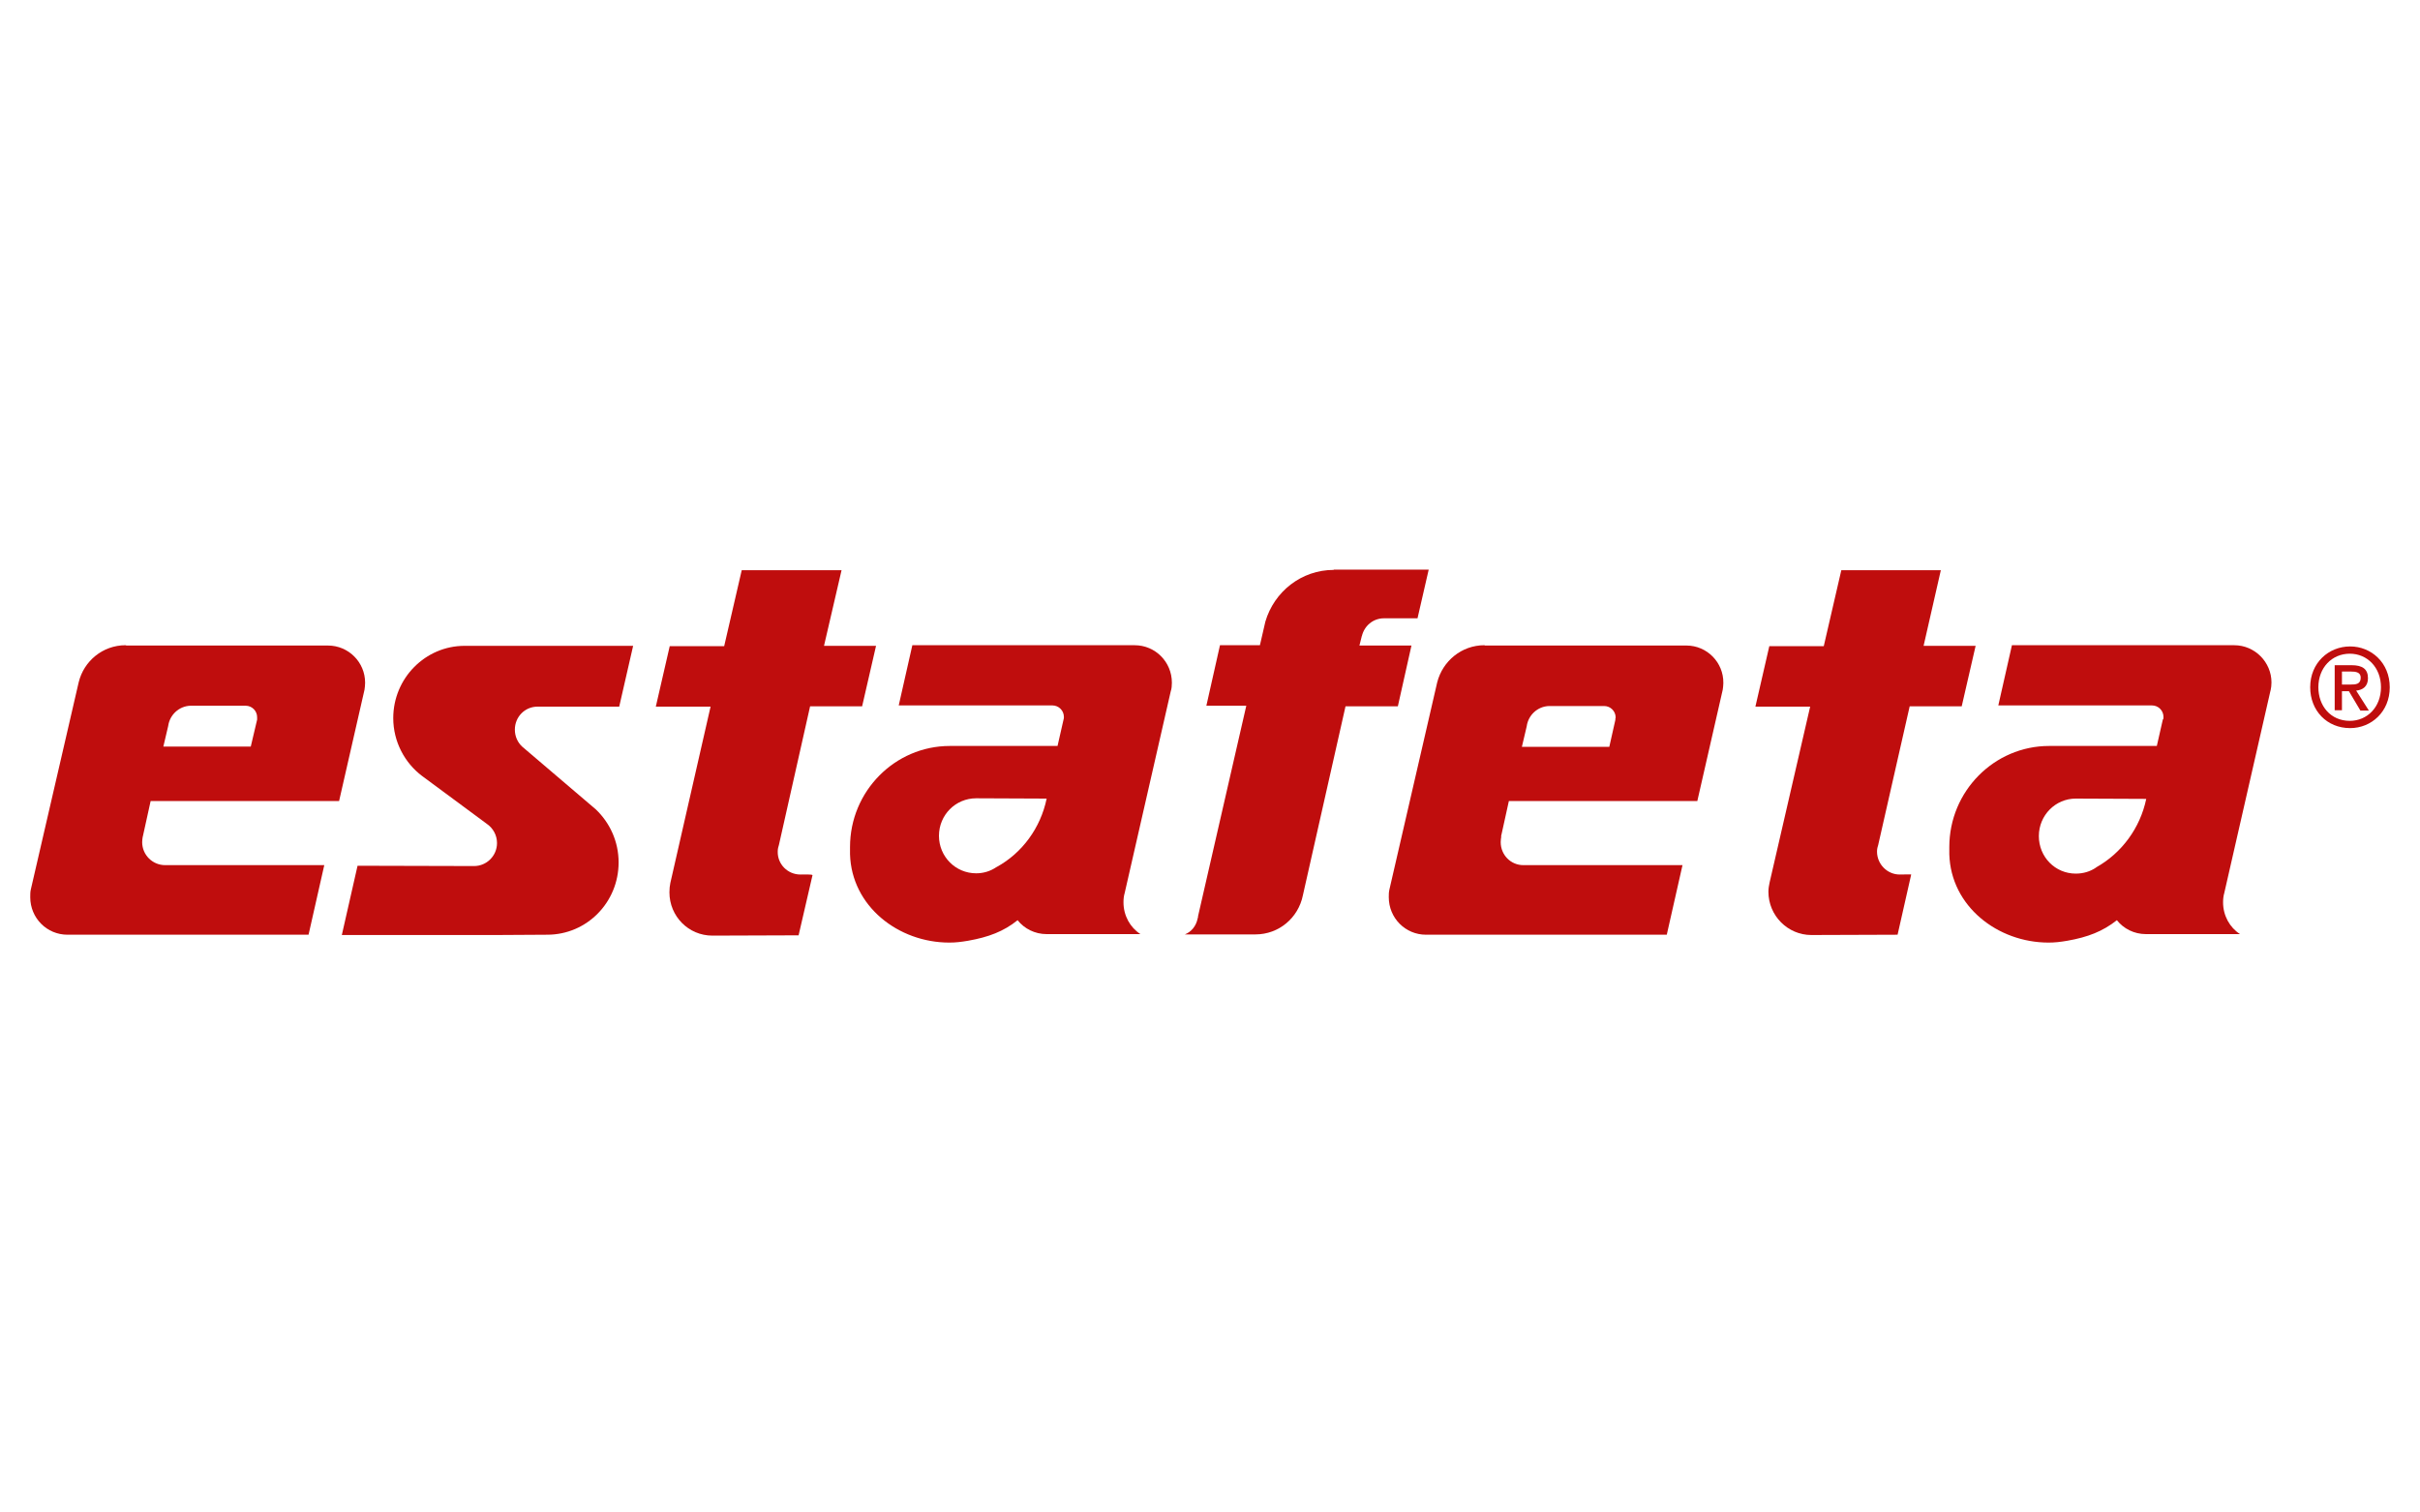
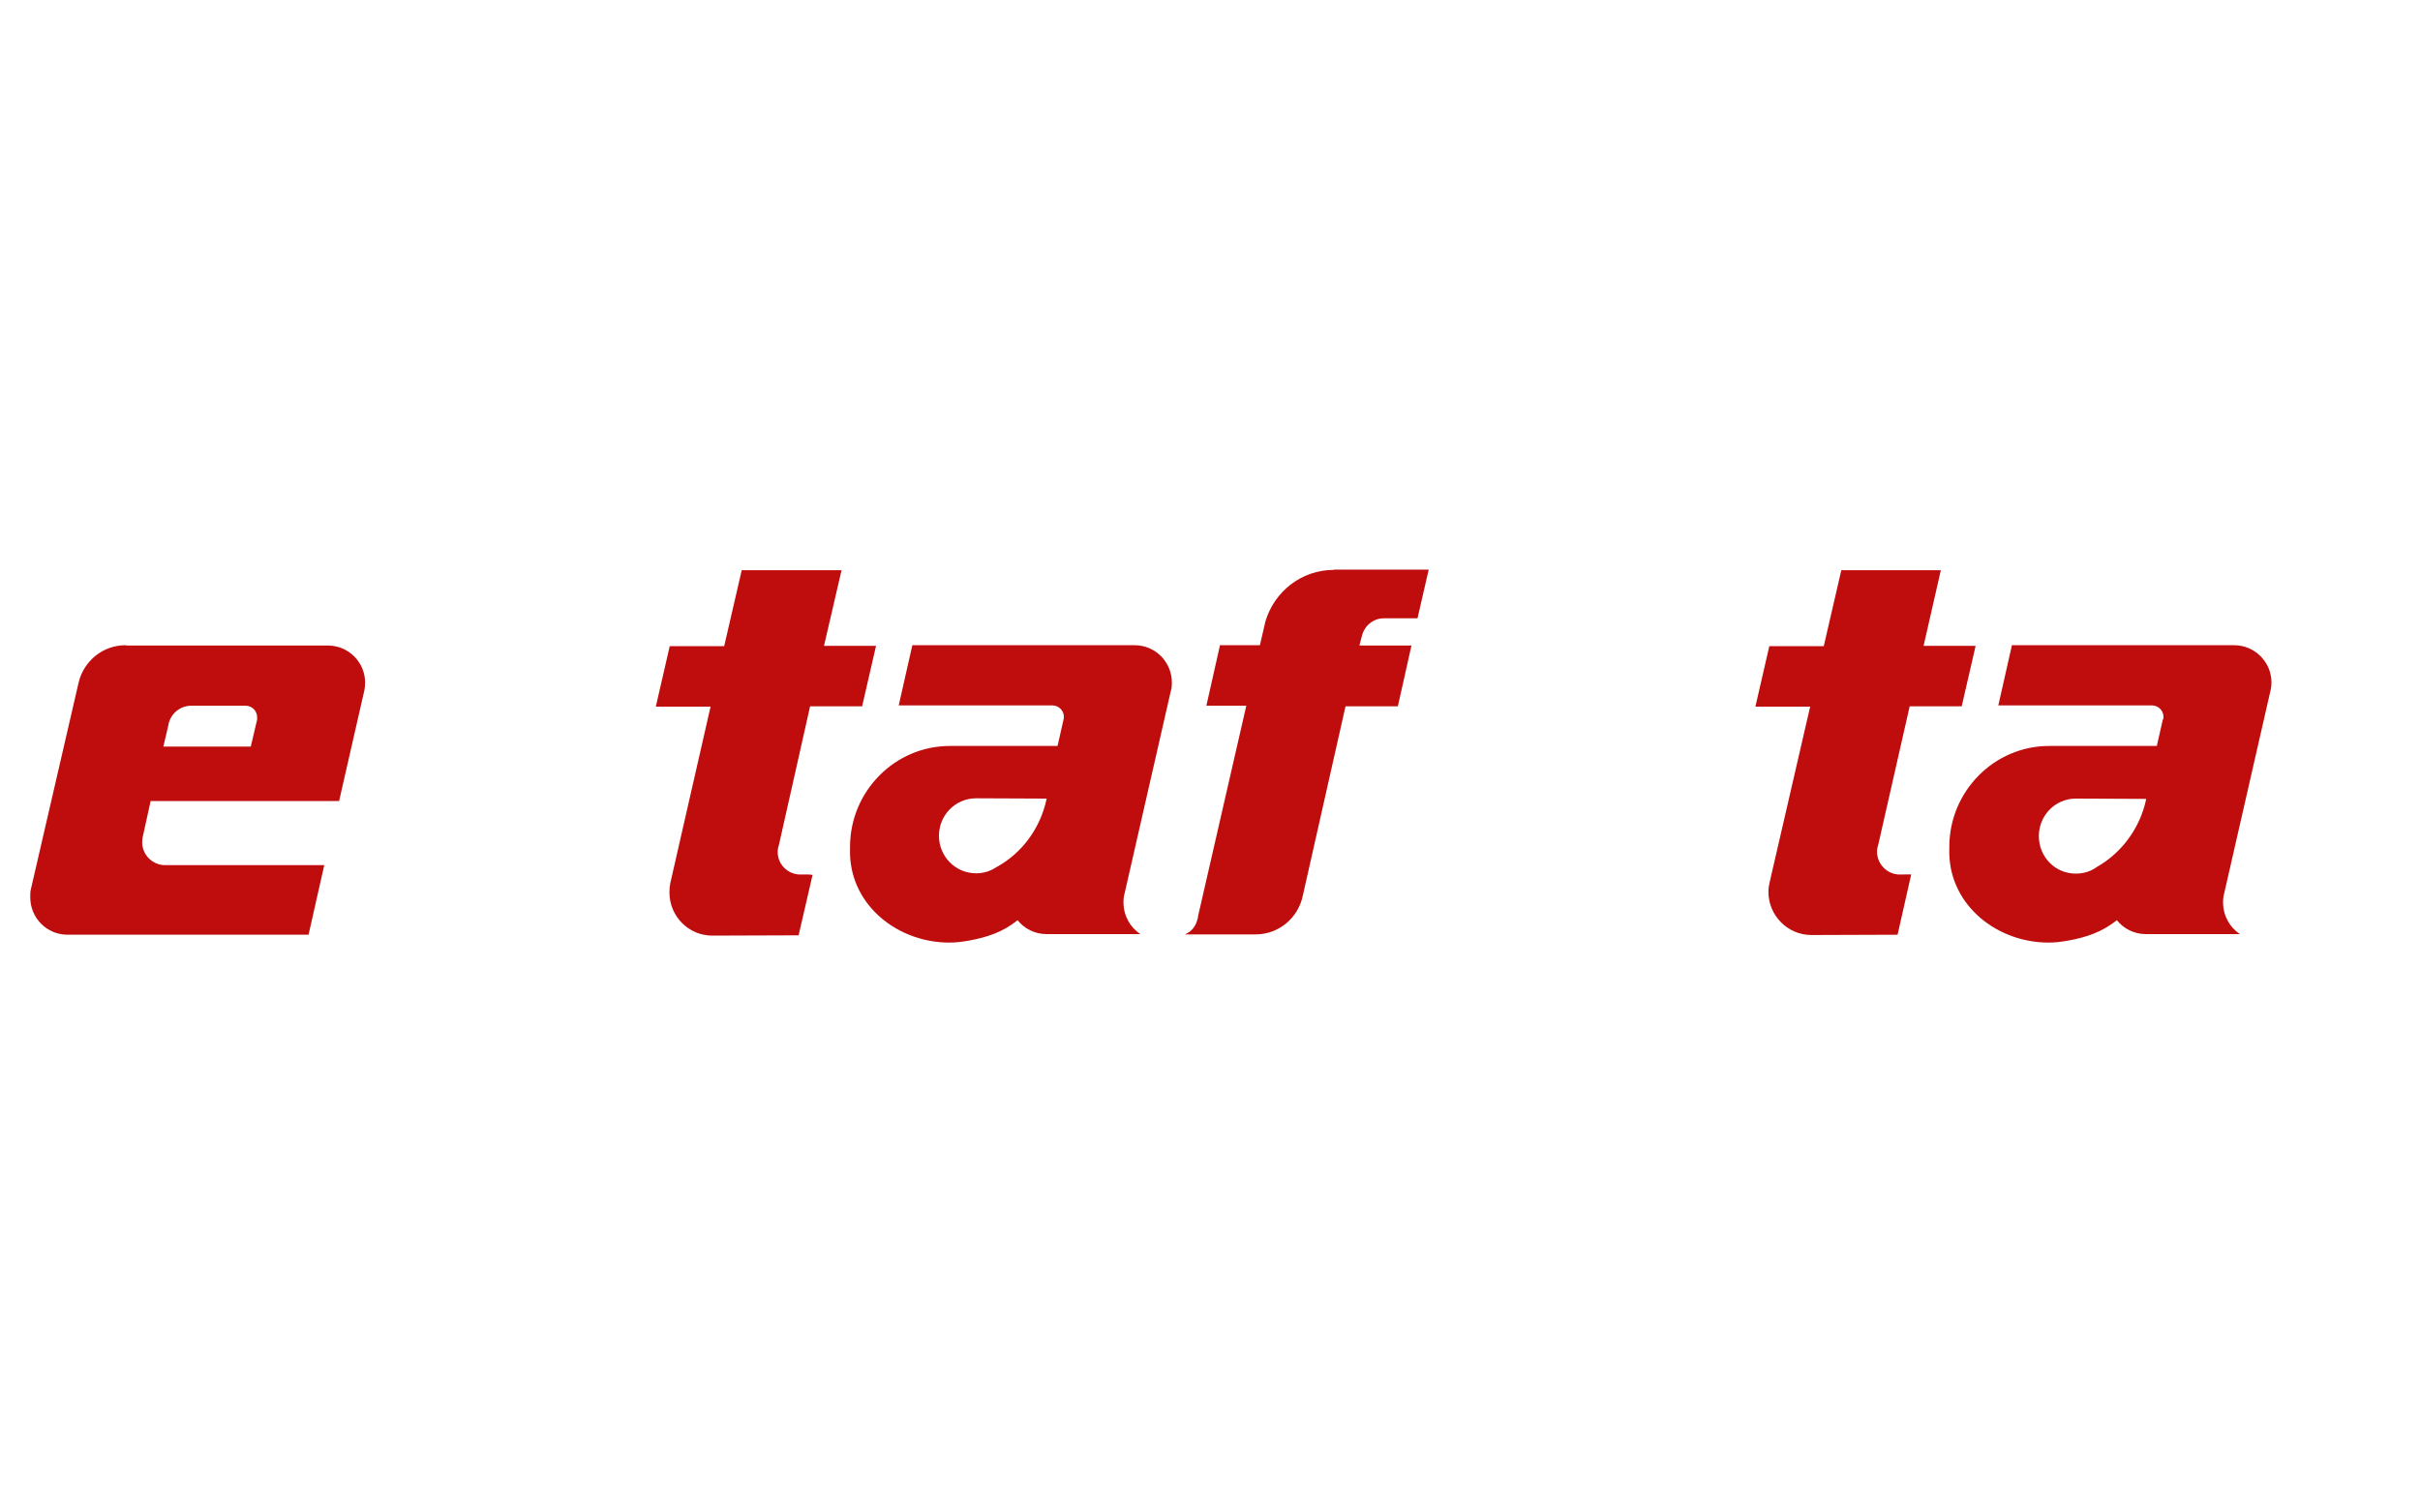
<svg xmlns="http://www.w3.org/2000/svg" version="1.0" id="Capa_1" x="0px" y="0px" width="800px" height="500px" viewBox="0 0 800 500" enable-background="new 0 0 800 500" xml:space="preserve">
  <g>
-     <path fill="#BF0D0D" d="M172.6,246.8l24.4,20.8c4.6,4.4,7.5,10.6,7.5,17.5c0,13.2-10.5,23.9-23.6,23.9l-16.7,0.1h-51.2l5.2-22.9   l38.5,0.1c4.2,0,7.6-3.4,7.6-7.6c0-2.6-1.3-4.9-3.3-6.3l-21.5-15.9c-5.7-4.3-9.5-11.3-9.5-19.1c0-13.2,10.6-23.9,23.6-23.9l55.7,0   l-4.6,20.1h-27c-4.2,0-7.5,3.4-7.5,7.6C170.2,243.4,171.1,245.4,172.6,246.8L172.6,246.8z" />
    <path fill="#BF0D0D" d="M264.5,289.1h0.1c-4.2,0-7.6-3.4-7.5-7.6c0-0.9,0.2-1.6,0.4-2.2l10.3-45.8H285l4.6-20h-17.2l5.8-25h-33   l-5.8,25.1h-18l-4.6,20h18.1l-13.3,58.3c-0.2,1-0.3,1.9-0.3,3.1c0,7.9,6.3,14.3,14.2,14.3h0l28.5-0.1l4.6-19.9   C268.4,289,266,289.1,264.5,289.1" />
    <path fill="#BF0D0D" d="M628,289.1L628,289.1c-4.1,0-7.5-3.4-7.5-7.6c0-0.9,0.2-1.6,0.4-2.2l10.4-45.8h17.2l4.6-20h-17.2l5.7-25   h-32.9l-5.8,25.1h-18l-4.6,20h18.1L585,291.7c-0.2,1-0.4,1.9-0.4,3.1c0,7.9,6.4,14.3,14.2,14.3h0l28.5-0.1l4.5-19.9   C631.9,289,629.5,289.1,628,289.1" />
    <path fill="#BF0D0D" d="M391.7,308.9c2.2-0.9,3.7-2.8,4.2-5.2l0.2-0.8l-0.1,0.2l16-69.8h-13.2l4.5-20h13.2l1.5-6.5l0.3-1.3   c2.9-9.9,11.9-17.1,22.6-17.1l0-0.1h31.4l-3.7,16.1l-11.1,0c-3.6,0-6.5,2.5-7.3,5.9l0-0.1l-0.8,3.2h17.2l-4.5,20.1h-17.3L430.7,296   c-1.5,7.4-7.9,12.9-15.7,12.9L391.7,308.9z" />
    <path fill="#BF0D0D" d="M329.5,286.6l-0.2,0.1c-1.9,1.3-4.2,2-6.6,2c-6.8,0-12.3-5.5-12.3-12.4c0-6.9,5.5-12.4,12.3-12.4L346,264   C344,273.7,337.9,282,329.5,286.6 M387.4,225.7c0-6.9-5.5-12.4-12.3-12.4h-73.5l-4.5,19.9h50.8c2.1,0,3.8,1.7,3.8,3.8   c0,0.3,0,0.6-0.1,0.8h0l-2,8.8H314c-18.2,0-33,15-33,33.4c0,0.3,0,0.6,0,0.8c0,0,0,0.9,0,1.6c0.5,17.2,16,29.2,32.8,29.2   c2.1,0,3.8-0.2,6.2-0.6c6.8-1.2,11.8-3.1,16.4-6.8c2.2,2.8,5.7,4.6,9.6,4.6h31c-3.4-2.2-5.6-6.1-5.6-10.5c0-1.1,0.1-2.1,0.4-3.1   l15.3-67v0.1C387.3,227.6,387.4,226.7,387.4,225.7" />
    <path fill="#BF0D0D" d="M85,237.9l-2.1,8.9H54l1.6-6.8c0.5-3.7,3.6-6.6,7.4-6.7l18.2,0c2.1,0,3.8,1.7,3.8,3.8   C85,237.4,85,237.7,85,237.9 M108.4,213.4h-0.1H41.8l-0.3-0.1c-7.5,0-13.8,5.2-15.5,12.3L10.2,294c-0.2,0.8-0.2,1.7-0.2,2.6   c0,6.9,5.5,12.4,12.3,12.4H102l5.2-23H54.5l0.1,0c-4.2,0-7.6-3.4-7.6-7.6c0-0.7,0.1-1.3,0.2-1.9l0,0.1l2.6-11.8h62.3l8.4-36.8   c0.1-0.8,0.2-1.5,0.2-2.3C120.7,218.9,115.2,213.4,108.4,213.4" />
    <path fill="#BF0D0D" d="M693,286.7l-0.1,0.1c-1.9,1.3-4.2,2-6.7,2c-6.8,0-12.2-5.5-12.2-12.4c0-6.9,5.5-12.4,12.2-12.4l23.3,0.1   C707.5,273.7,701.4,282,693,286.7 M738.6,213.3h-73.5l-4.5,19.9h50.8c2.1,0,3.8,1.7,3.8,3.8c0,0.3,0,0.6-0.1,0.8l-0.1,0l-2,8.8   h-35.6c-18.2,0-33,15-33,33.4v0.8c0,0,0,1,0,1.6c0.5,17.2,16,29.2,32.8,29.2c2.1,0,3.8-0.2,6.2-0.6c6.8-1.2,11.7-3.1,16.4-6.8   c2.2,2.8,5.7,4.6,9.6,4.6h31.1c-3.4-2.2-5.6-6.1-5.6-10.5c0-1,0.1-2.1,0.4-3.1l15.3-67v0.1c0.2-0.9,0.3-1.8,0.3-2.7   C750.9,218.9,745.4,213.3,738.6,213.3" />
-     <path fill="#BF0D0D" d="M534,238l-2,8.9h-28.9l1.6-6.8c0.5-3.7,3.6-6.6,7.4-6.7l18.2,0c2.1,0,3.8,1.7,3.8,3.8   C534,237.5,534,237.7,534,238 M557.5,213.4h-0.2h-66.4l-0.2-0.1c-7.5,0-13.8,5.2-15.6,12.3l-15.8,68.5c-0.2,0.9-0.2,1.6-0.2,2.5   c0,6.9,5.5,12.4,12.3,12.4H551l5.2-23h-52.7l0.1,0c-4.2,0-7.5-3.4-7.5-7.6c0-0.7,0.1-1.3,0.2-1.9l-0.1,0.1l2.6-11.8h62.3l8.4-36.8   c0.1-0.7,0.2-1.5,0.2-2.2C569.8,219,564.3,213.4,557.5,213.4" />
-     <path fill="#BF0D0D" d="M774.2,228.5h2.3l3.8,6.4h2.8l-4.2-6.6c2.2-0.2,3.9-1.4,3.9-4.1c0-3-1.8-4.3-5.4-4.3h-5.6v14.9h2.4V228.5z    M774.2,226.4v-4.4h3c1.5,0,3.2,0.2,3.2,2c0,2.2-1.6,2.3-3.4,2.3H774.2z M790,227.2c0-8.1-6.1-13.5-13.1-13.5   c-7.1,0-13.2,5.4-13.2,13.5c0,7.7,5.5,13.5,13.2,13.5C783.9,240.7,790,235.3,790,227.2 M787.1,227.2c0,6.6-4.6,11.1-10.3,11.1   c-6.4,0-10.4-5-10.4-11.1c0-6.5,4.5-11.1,10.4-11.1C782.6,216.1,787.1,220.7,787.1,227.2" />
  </g>
</svg>